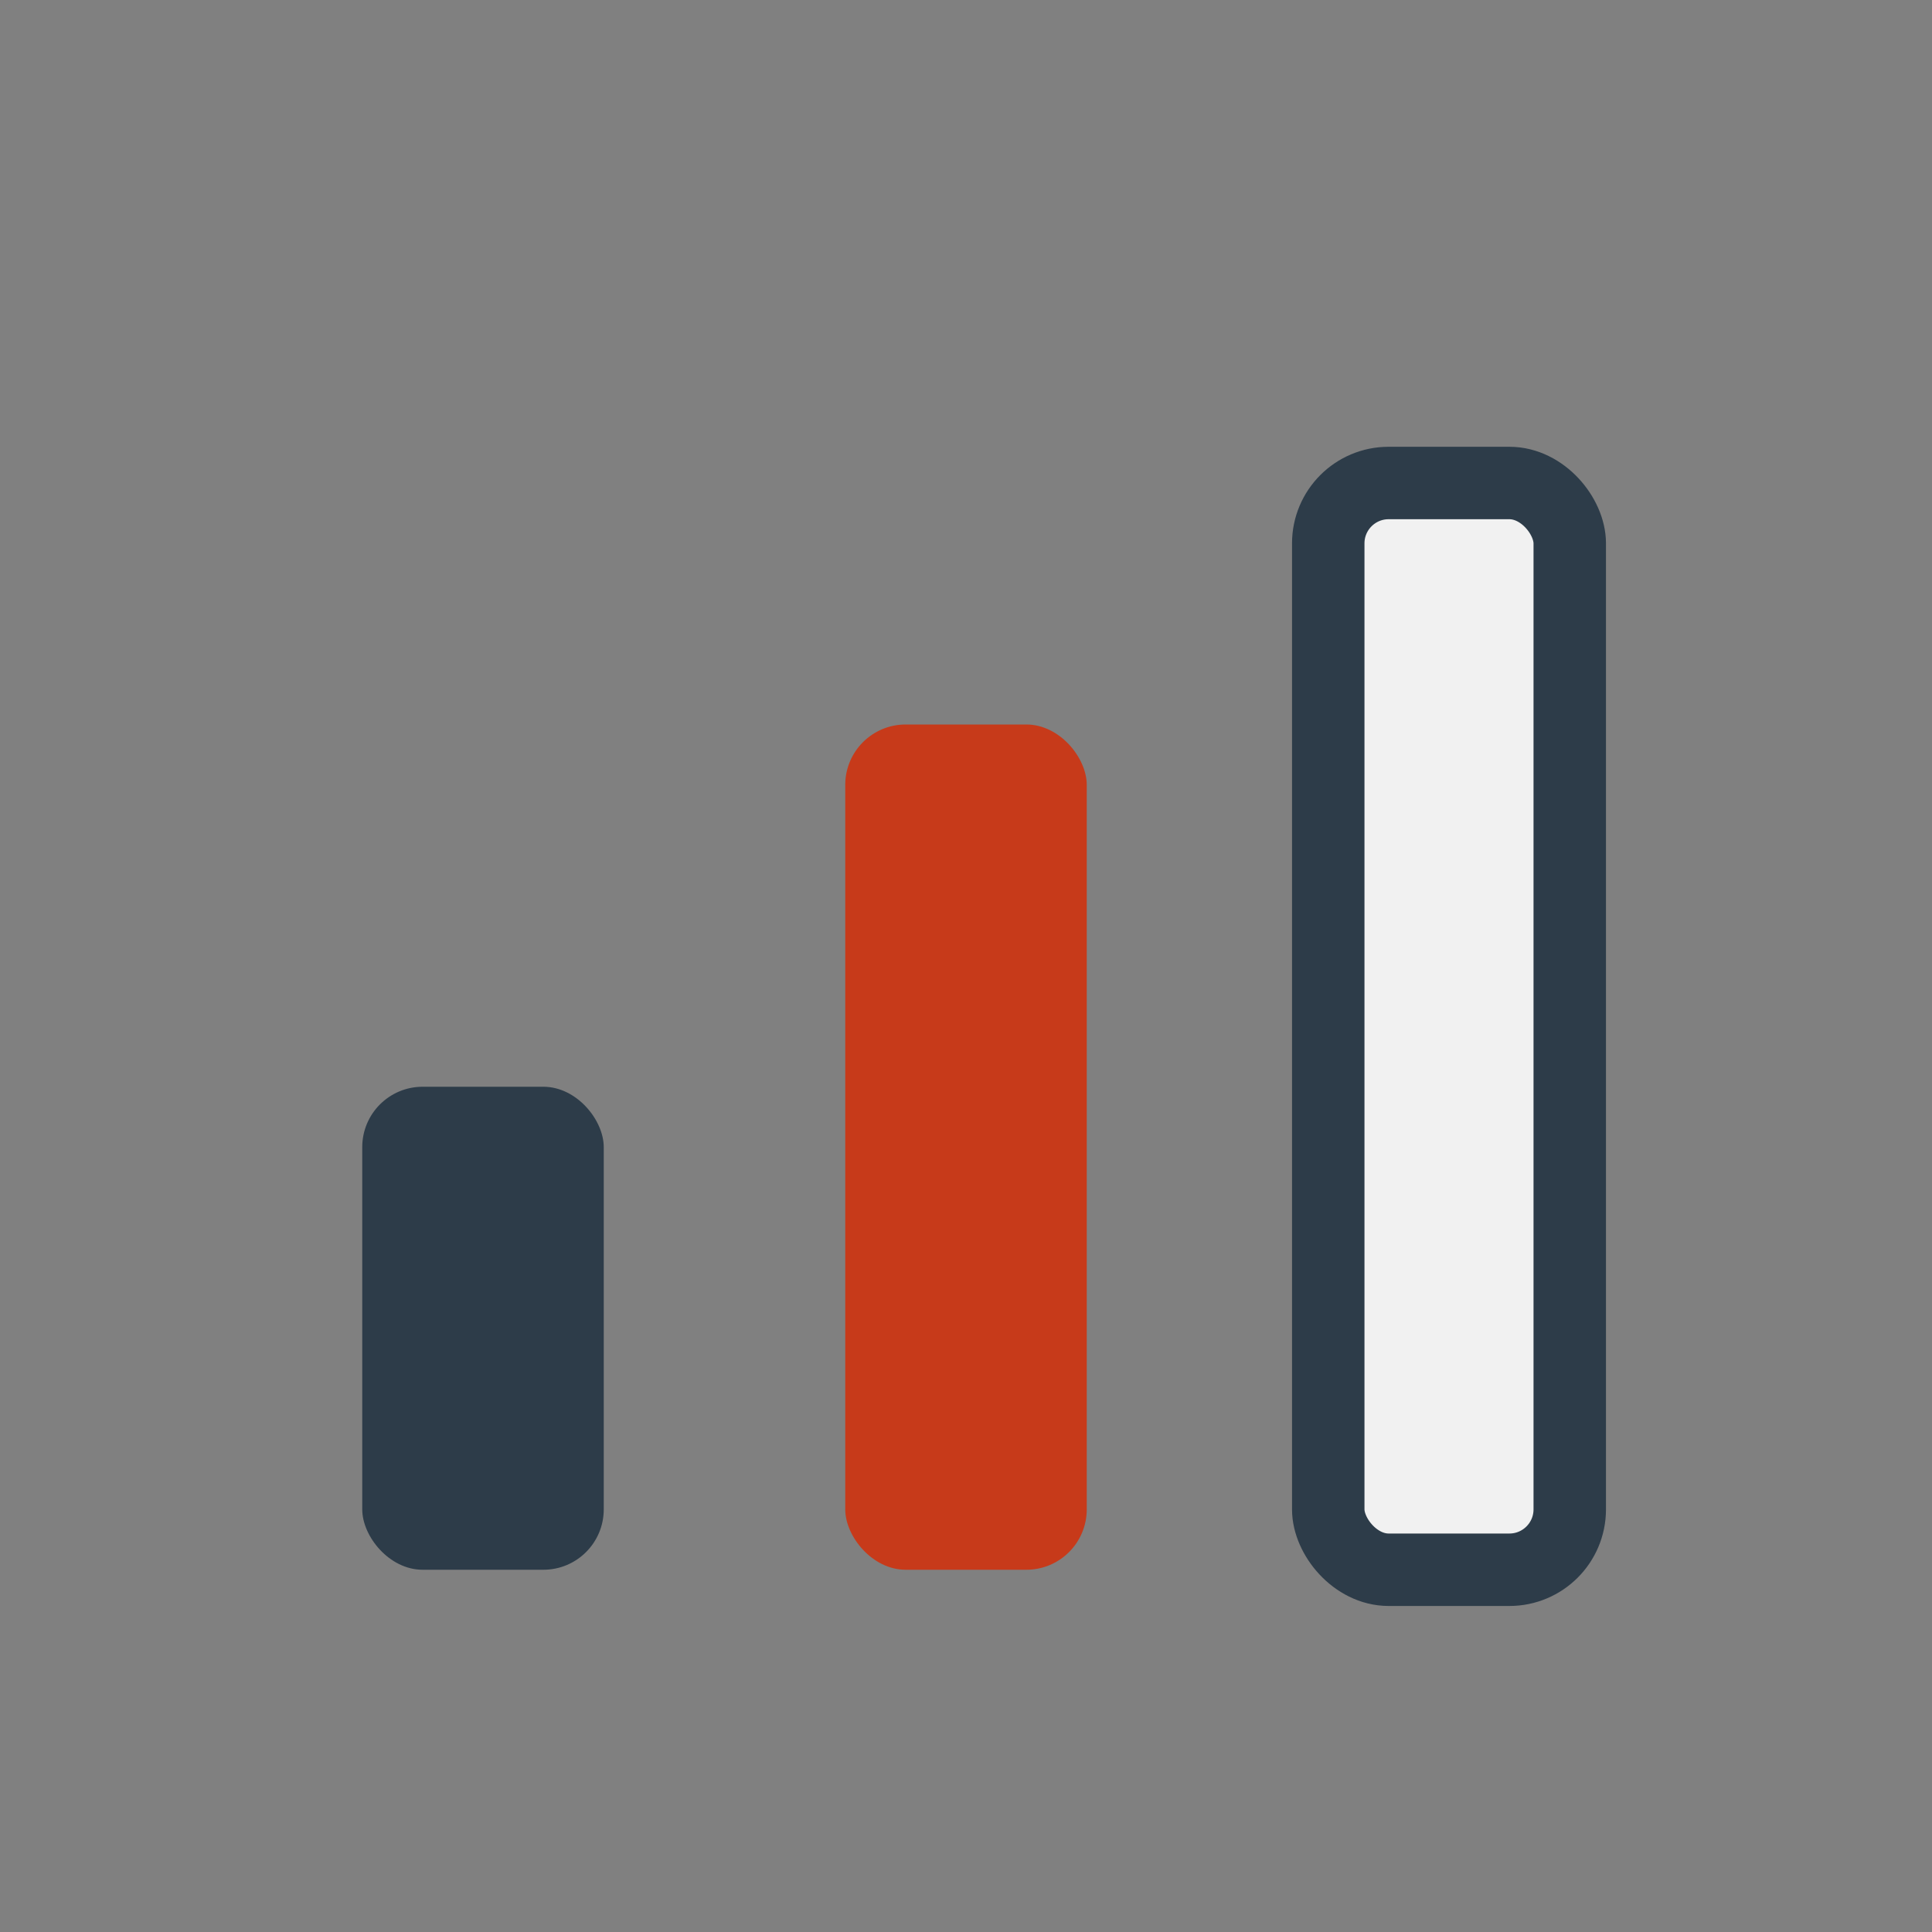
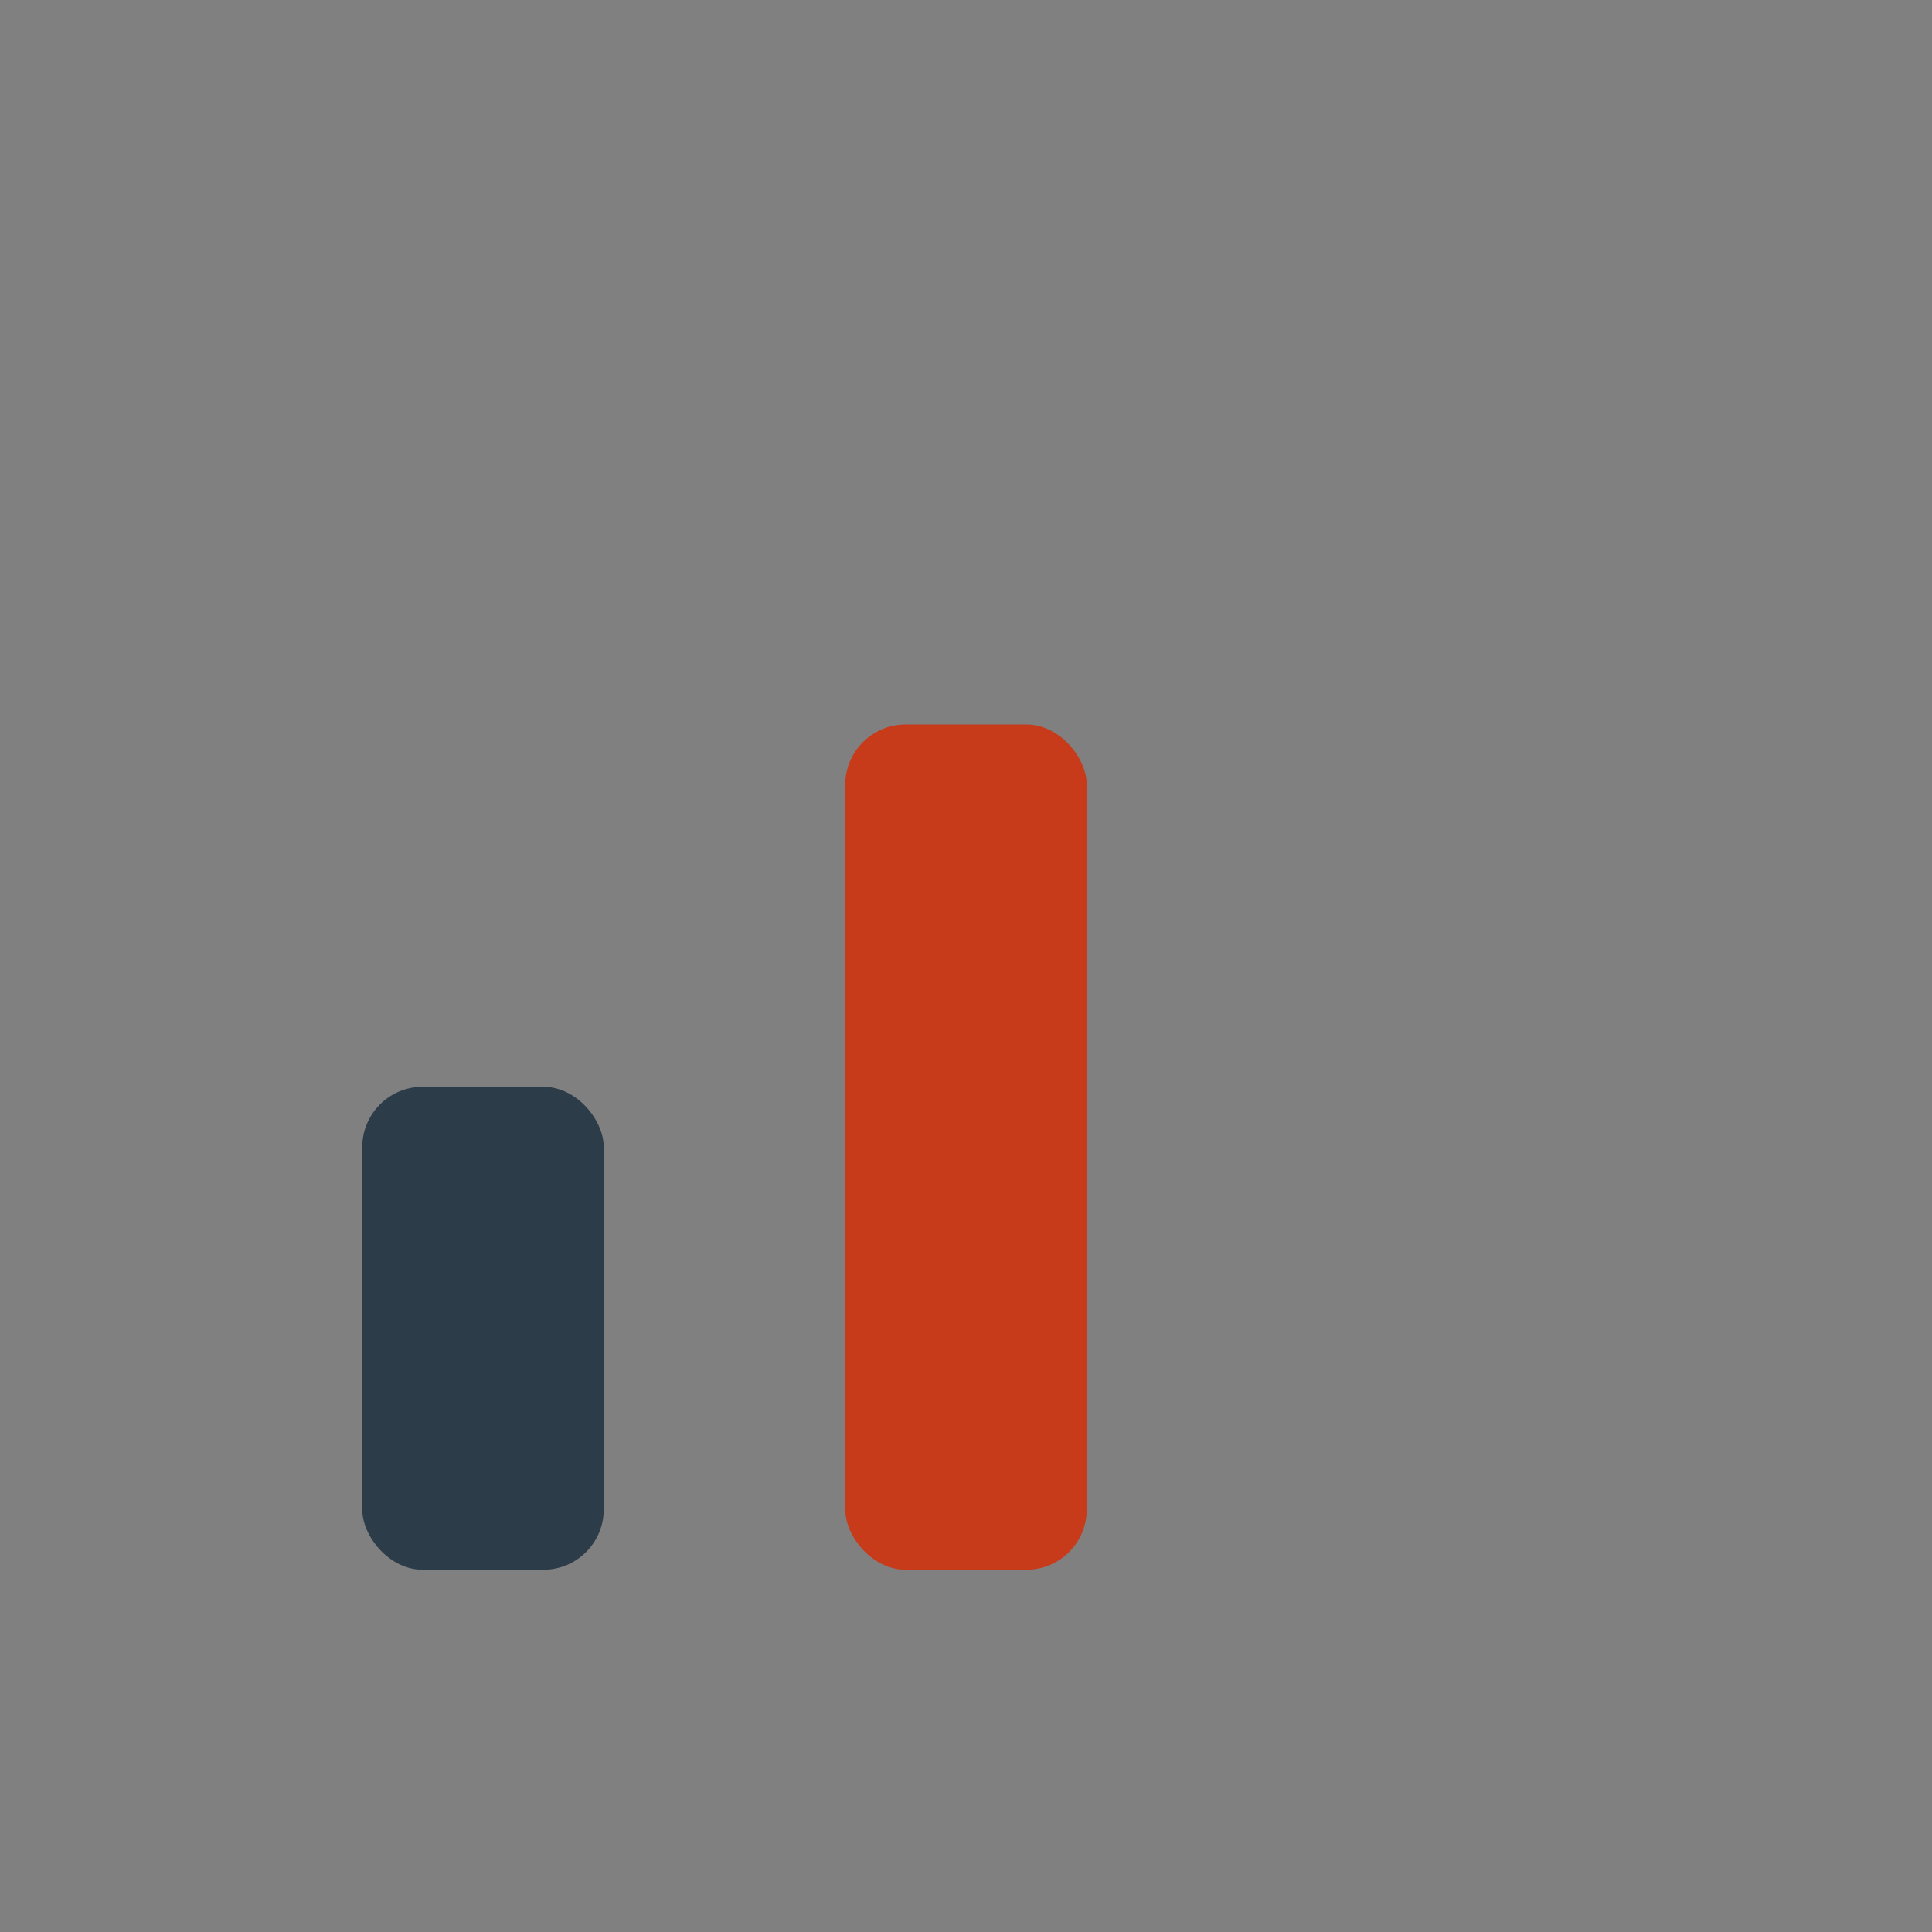
<svg xmlns="http://www.w3.org/2000/svg" width="32" height="32" viewBox="0 0 32 32">
  <rect x="0" y="0" width="32" height="32" fill="#808080" stroke="none" />
  <rect x="6" y="18" width="4" height="8" rx="1" fill="#2D3C49" />
  <rect x="14" y="12" width="4" height="14" rx="1" fill="#C73A1A" />
-   <rect x="22" y="8" width="4" height="18" rx="1" fill="#F1F1F1" stroke="#2D3C49" stroke-width="1.2" />
</svg>